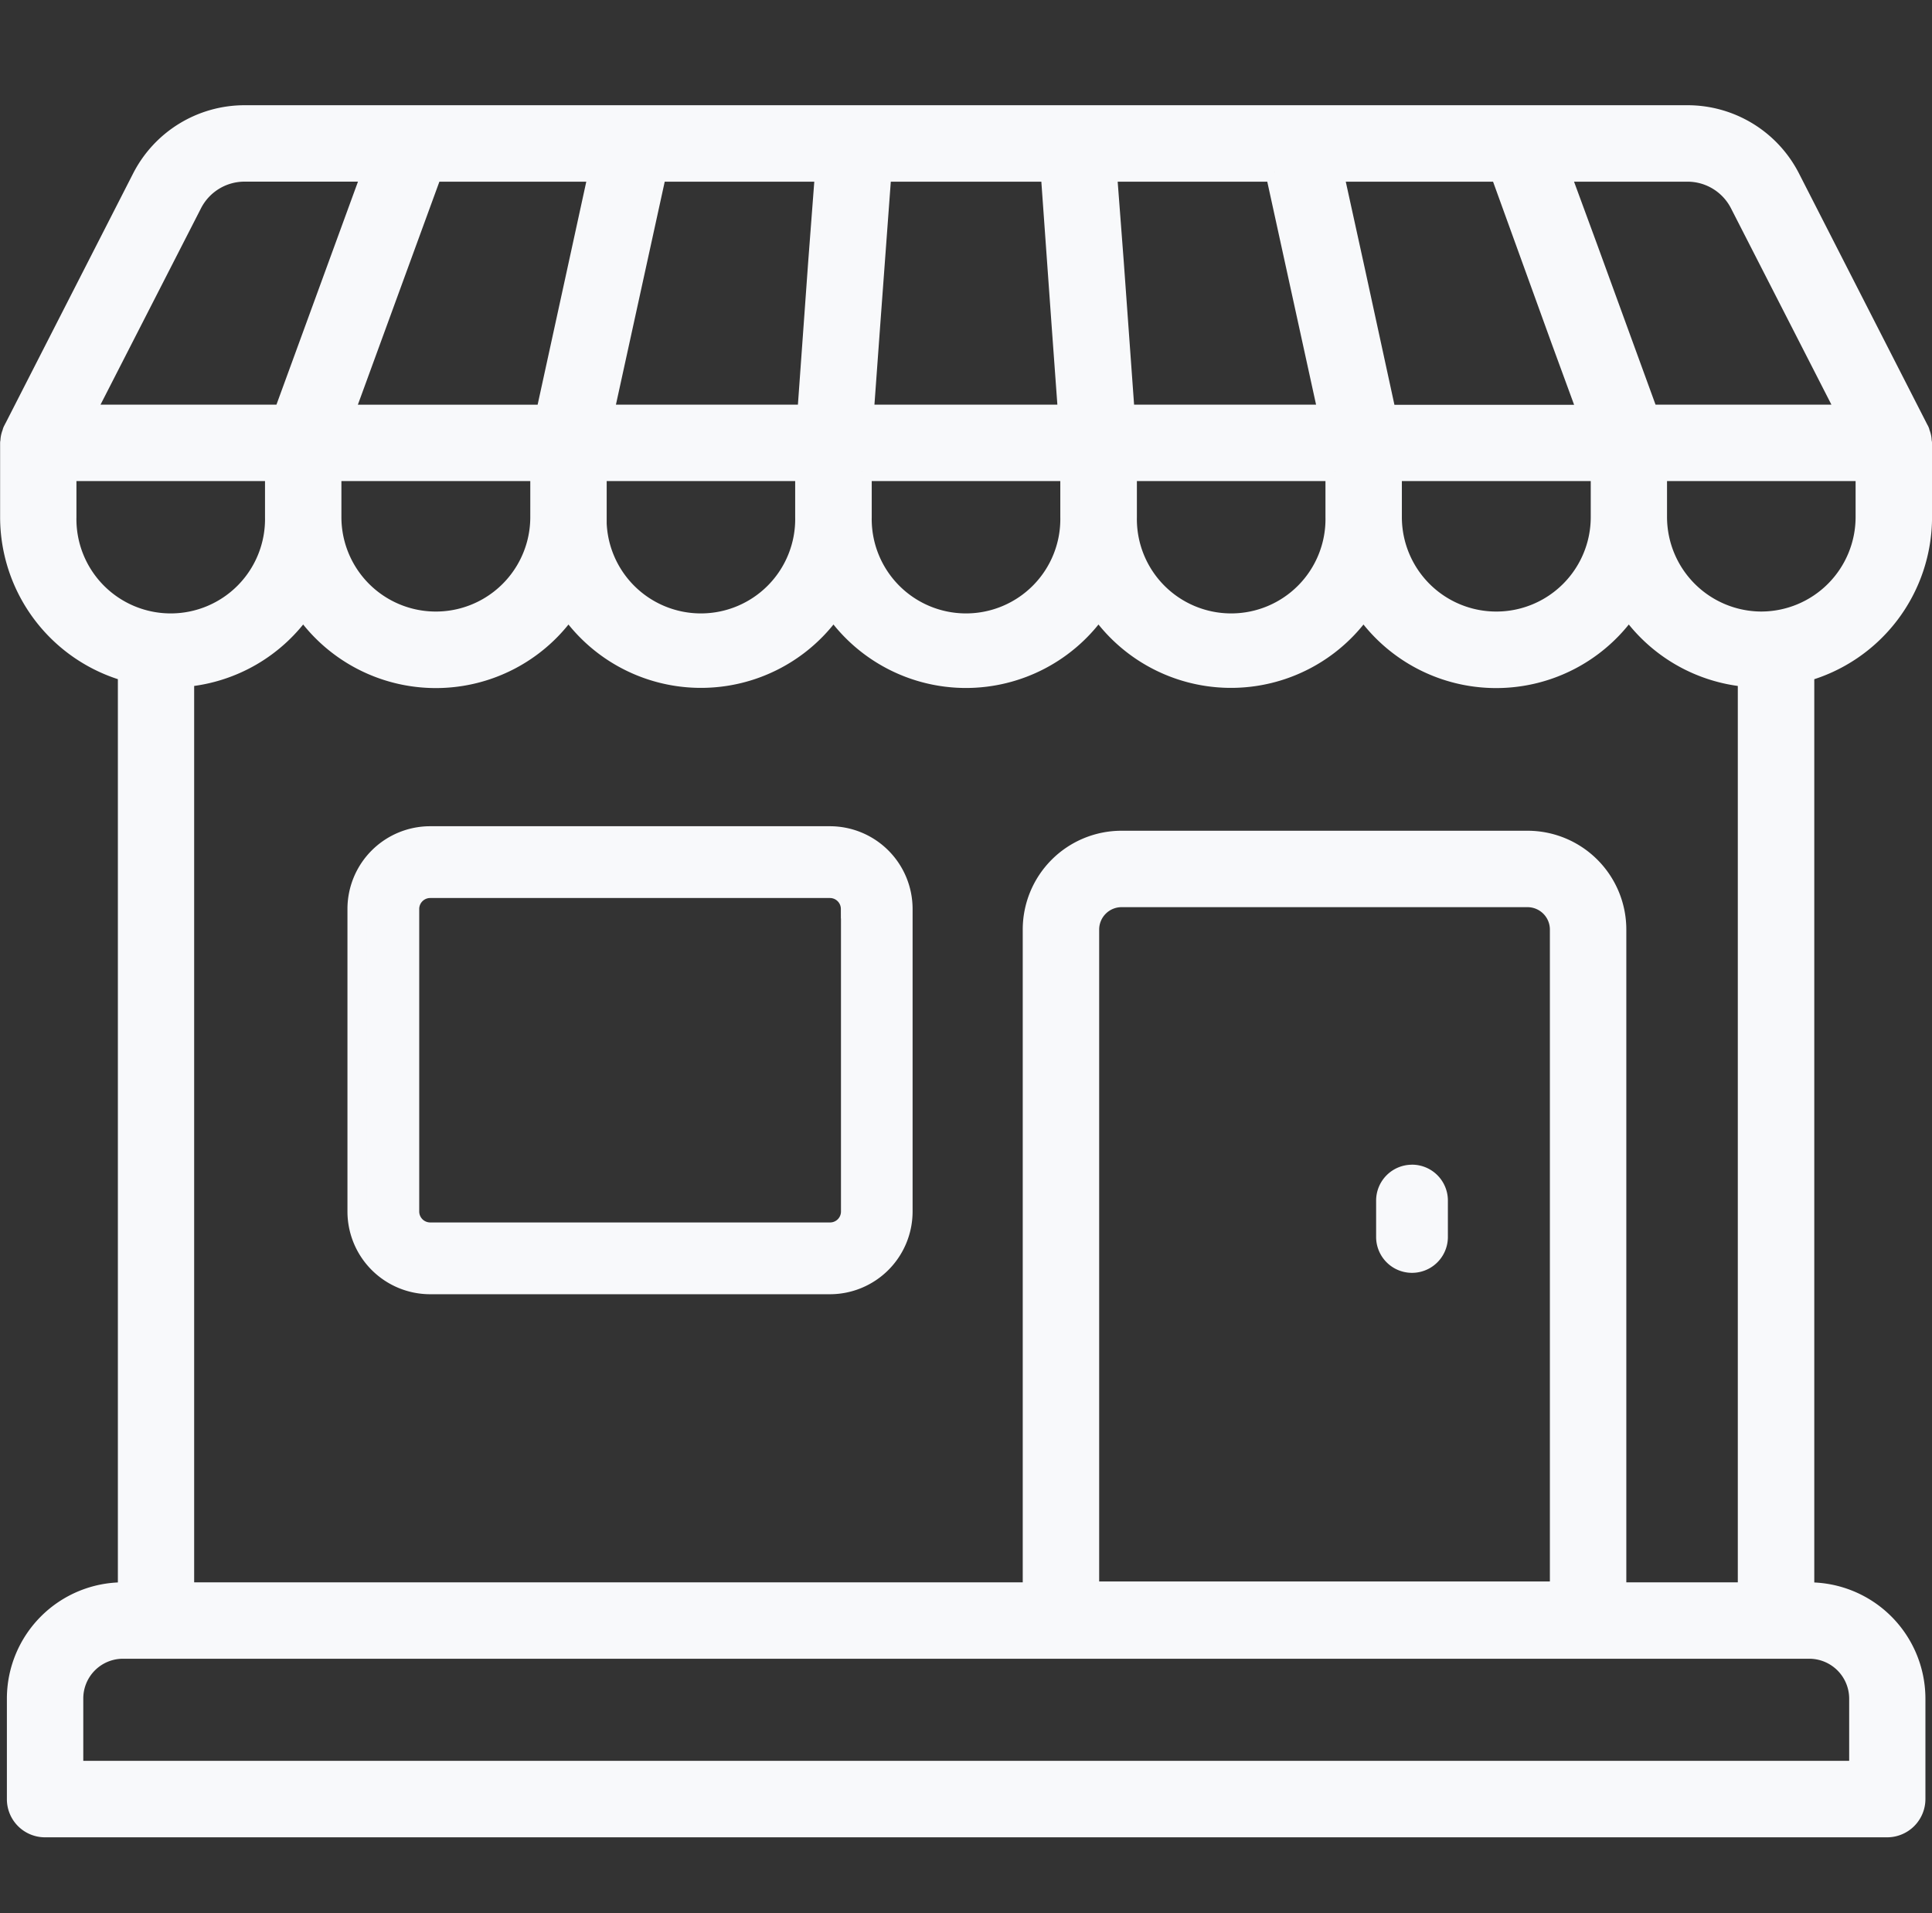
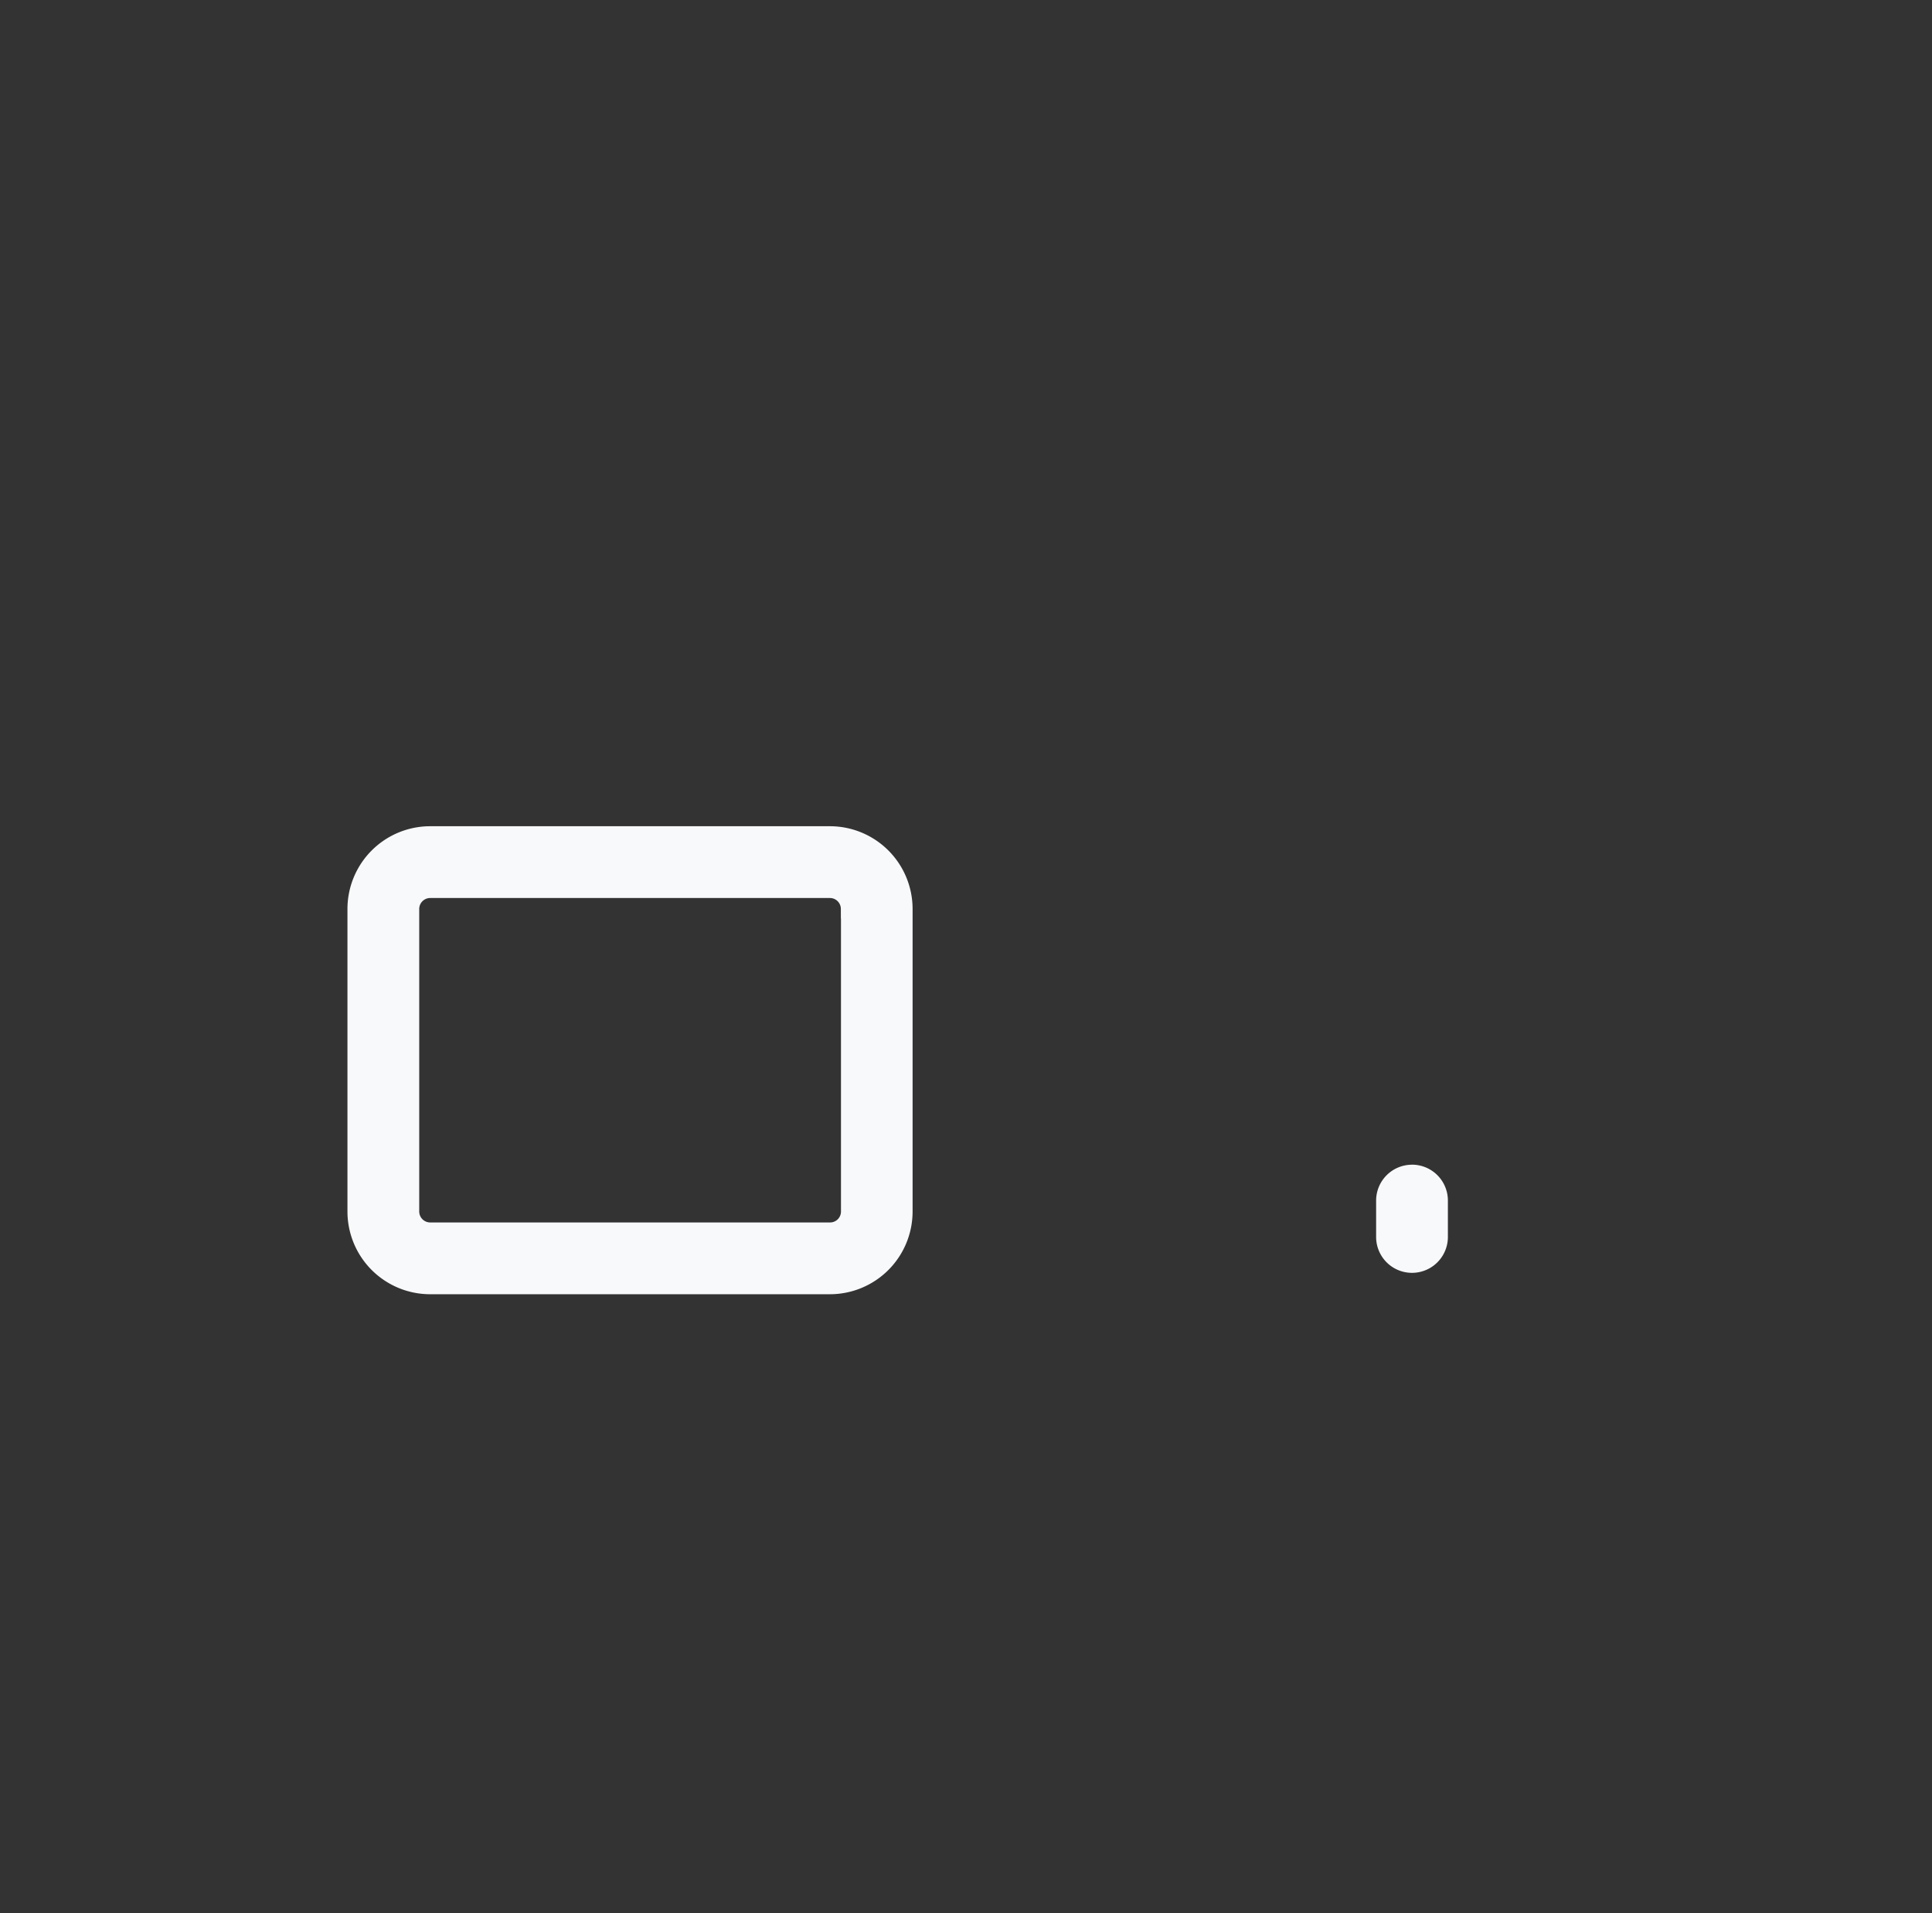
<svg xmlns="http://www.w3.org/2000/svg" width="50.5" height="50" viewBox="0 0 50.5 50">
  <rect x="0" y="0" width="50.5" height="50" fill="#333333" stroke="none" />
  <g id="Group_582" data-name="Group 582" transform="translate(-1734.75 2829)">
    <g id="Group_450" data-name="Group 450" transform="translate(1734.385 -2830.11)">
-       <path id="Path_206" data-name="Path 206" d="M50.615,14.624V12.684c0-.007-.007-.015-.007-.03a.6.6,0,0,0-.045-.225c-.007-.015-.007-.037-.015-.052s-.007-.022-.015-.03L47.17,5.765a3.022,3.022,0,0,0-2.7-1.655H6.763a3.022,3.022,0,0,0-2.7,1.655L.7,12.347c-.007.007-.007.015-.015.03s-.007.037-.015.052a.6.6,0,0,0-.045.225c0,.015-.007.022-.007.03v1.939a4.207,4.207,0,0,0,3.078,4.051V42.713H3.58A2.79,2.79,0,0,0,.795,45.5v2.628a.746.746,0,0,0,.749.749h48.15a.751.751,0,0,0,.749-.749V45.5a2.792,2.792,0,0,0-2.793-2.786h-.112V18.675a4.207,4.207,0,0,0,3.078-4.051ZM44.467,5.608a1.527,1.527,0,0,1,1.37.839l2.808,5.489H43.464l-1.6-4.388L41.15,5.608h3.317Zm-4.9,0L41.157,10l.711,1.939H36.612L35.8,8.2l-.569-2.591Zm2.628,7.825v1.191a2.718,2.718,0,0,1-5.437,0V13.433h5.437Zm-6.934,0v1.191a2.715,2.715,0,1,1-5.429,0V13.433h5.429ZM33.691,5.608l1.385,6.328h-5.3L29.49,7.974l-.18-2.366h4.381ZM23.125,9.569l.292-3.961h4.4L28.1,9.569l.172,2.366H22.953l.172-2.366ZM22.9,13.433H28.33v1.191a2.715,2.715,0,1,1-5.429,0V13.433Zm2.711,5.407a4.205,4.205,0,0,0,3.467-1.827,4.2,4.2,0,0,0,6.927,0,4.2,4.2,0,0,0,6.934,0,4.194,4.194,0,0,0,3.1,1.8v23.9H42.625V25.407A2.333,2.333,0,0,0,40.3,23.071H29.677a2.333,2.333,0,0,0-2.329,2.336V42.713H5.19v-23.9a4.194,4.194,0,0,0,3.1-1.8,4.2,4.2,0,0,0,6.934,0,4.2,4.2,0,0,0,6.927,0,4.2,4.2,0,0,0,3.46,1.827Zm15.516,6.567V42.69H28.846V25.407a.836.836,0,0,1,.831-.839H40.3A.836.836,0,0,1,41.127,25.407ZM9.039,14.624V13.433h5.437v1.191a2.718,2.718,0,0,1-5.437,0Zm6.934,0V13.433H21.4v1.191a2.715,2.715,0,1,1-5.429,0Zm1.565-9.016h4.381l-.18,2.366-.285,3.961h-5.3l1.385-6.328ZM16,5.608,15.435,8.2l-.816,3.737H9.361l.247-.674,2.067-5.654ZM5.393,6.446a1.528,1.528,0,0,1,1.37-.839H10.08l-.247.674L7.766,11.935H2.584L5.393,6.446Zm-3.28,8.177V13.433H7.542v1.191a2.715,2.715,0,1,1-5.429,0ZM47.65,44.21a1.294,1.294,0,0,1,1.3,1.288v1.88H2.292V45.5A1.288,1.288,0,0,1,3.58,44.21H47.65ZM46.407,17.342a2.723,2.723,0,0,1-2.718-2.718V13.433h5.429v1.191A2.721,2.721,0,0,1,46.407,17.342Z" transform="translate(0 0)" fill="#f8f9fb" stroke="#f8f9fb" stroke-width="0.5" />
      <path id="Path_207" data-name="Path 207" d="M11.345,30.391V38.3a1.913,1.913,0,0,0,1.911,1.911H23.707a1.912,1.912,0,0,0,1.91-1.911V30.391a1.912,1.912,0,0,0-1.91-1.911H13.256a1.913,1.913,0,0,0-1.911,1.911Zm12.9,0V38.3a.535.535,0,0,1-.535.535H13.256a.537.537,0,0,1-.535-.535V30.391a.537.537,0,0,1,.535-.535H23.707A.536.536,0,0,1,24.242,30.391Zm14.676,6.935a.688.688,0,0,0-.688.688v.95a.688.688,0,1,0,1.376,0v-.95A.688.688,0,0,0,38.918,37.325Z" transform="translate(-1.648 -5.527)" fill="#f8f9fb" stroke="#f8f9fb" stroke-width="0.5" />
    </g>
    <rect id="Rectangle_267" data-name="Rectangle 267" width="50" height="50" transform="translate(1735 -2829)" fill="none" />
  </g>
</svg>